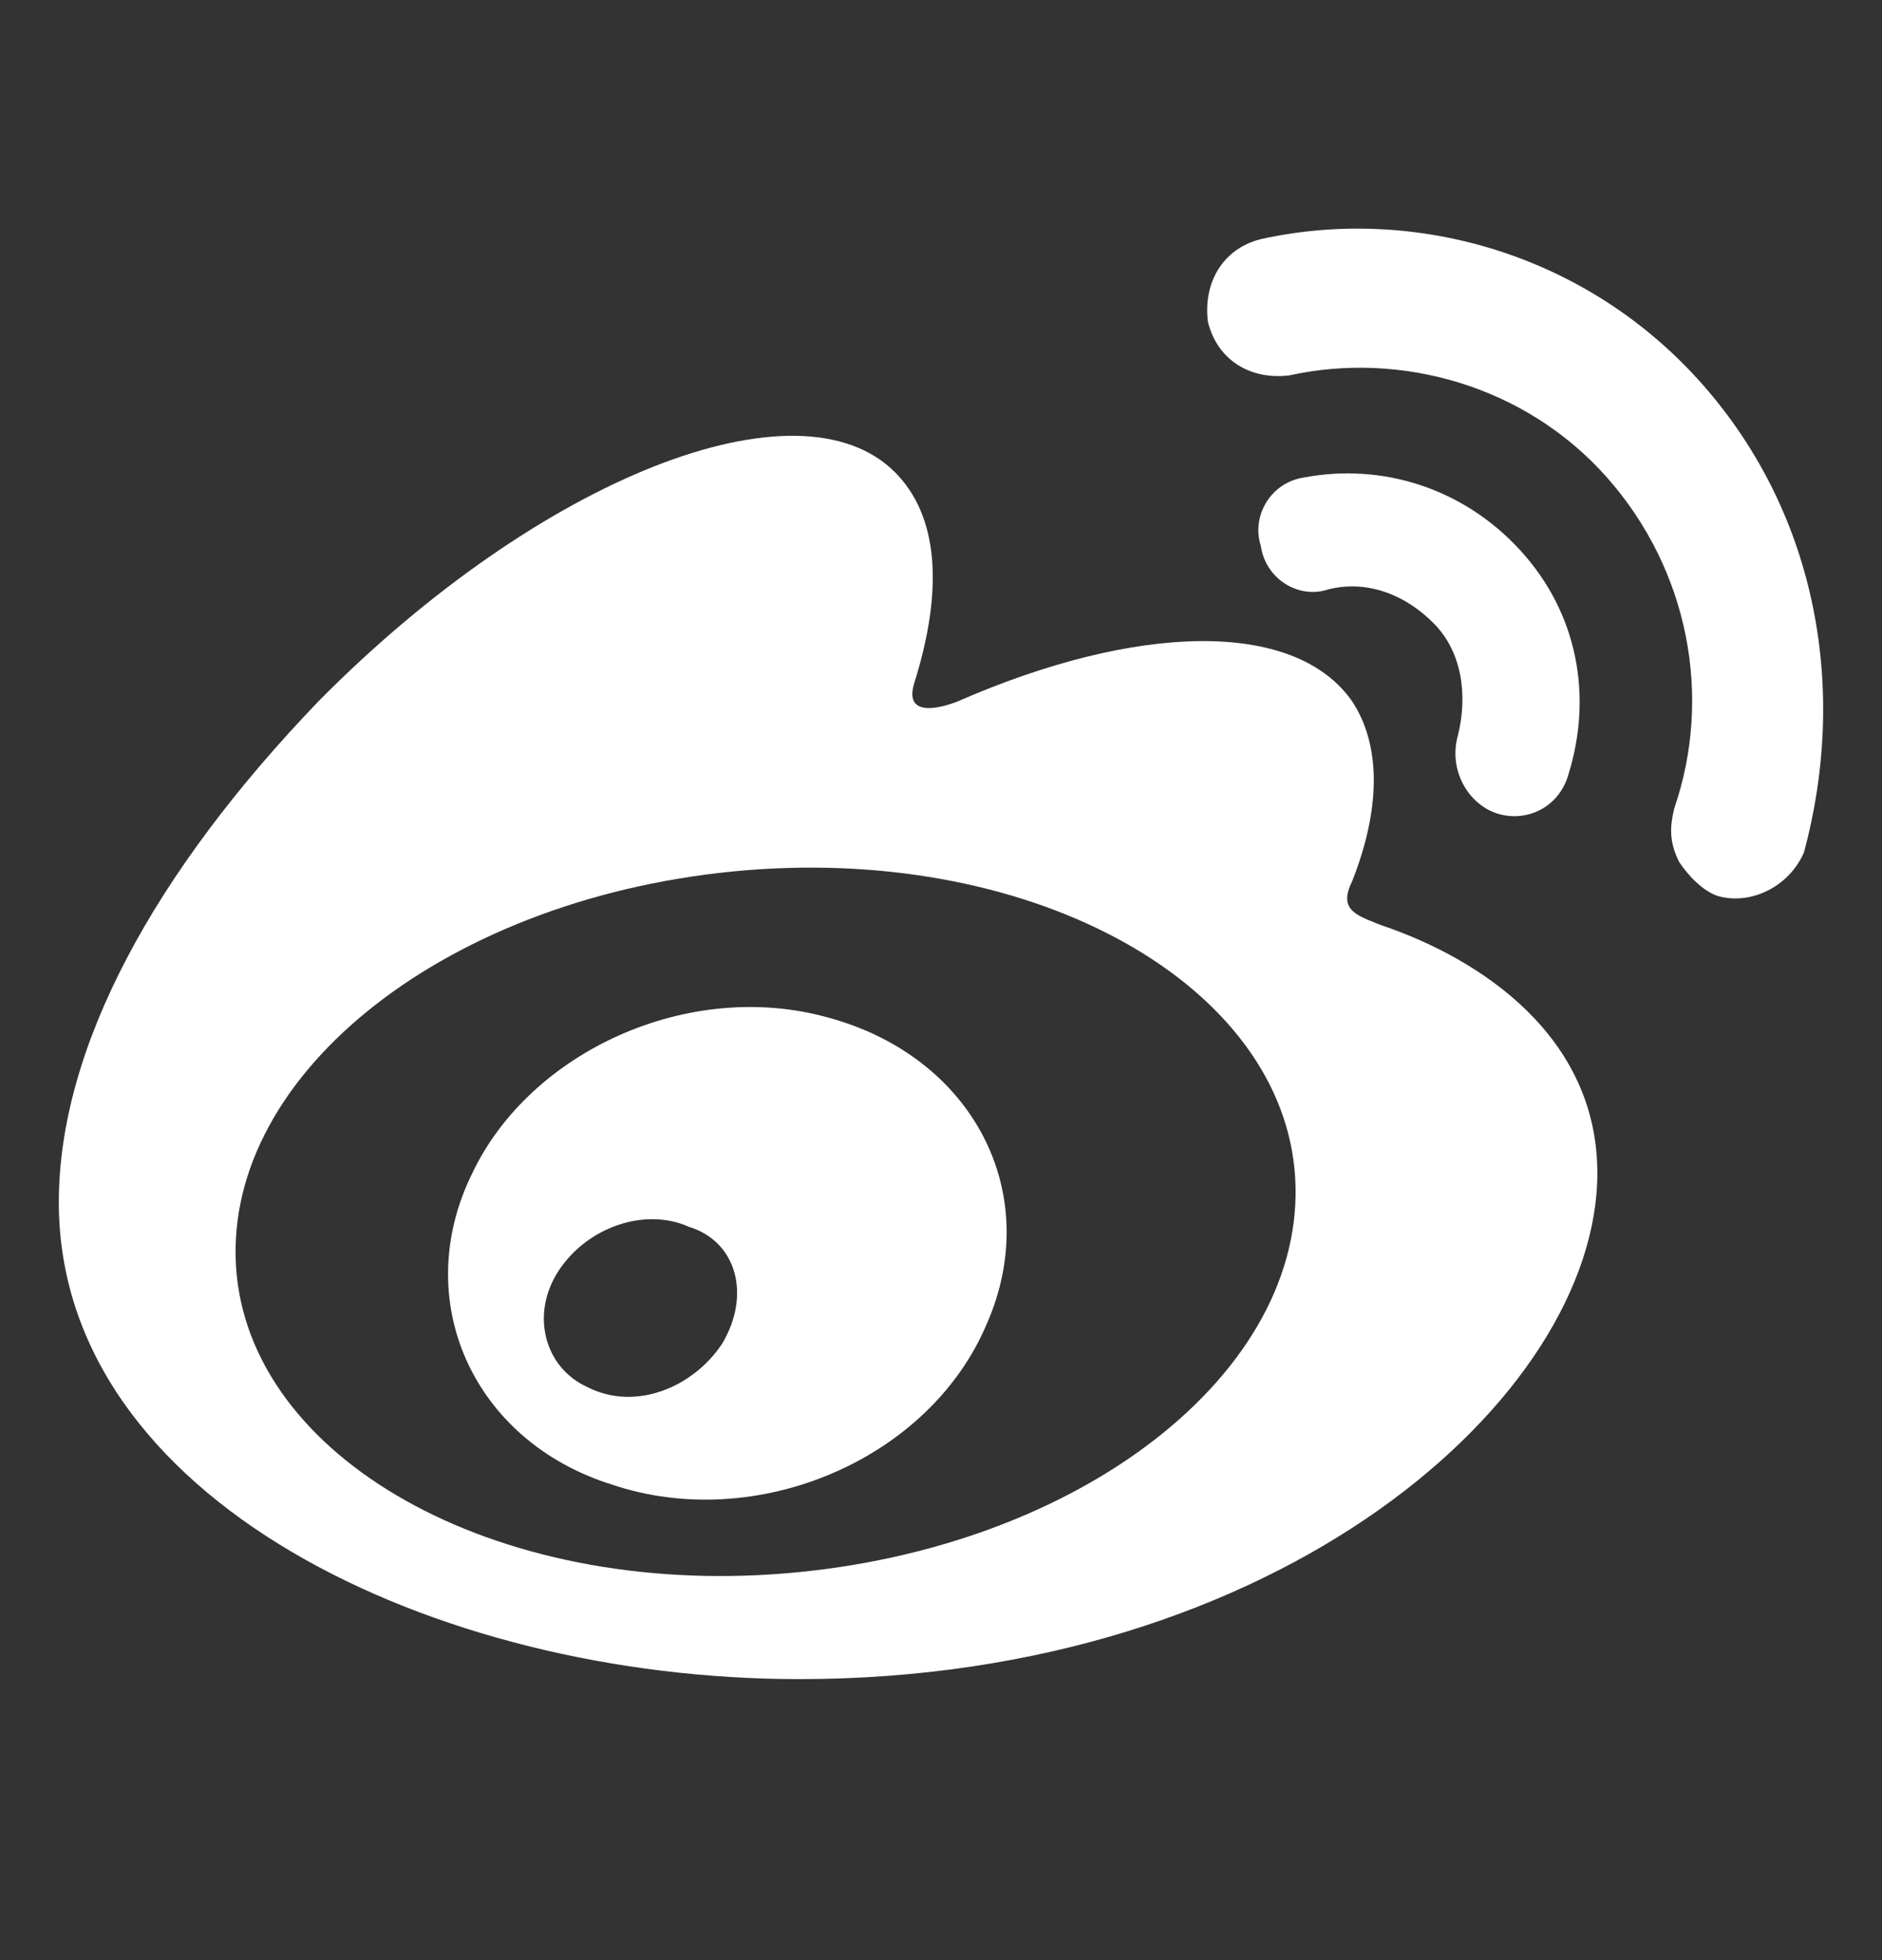
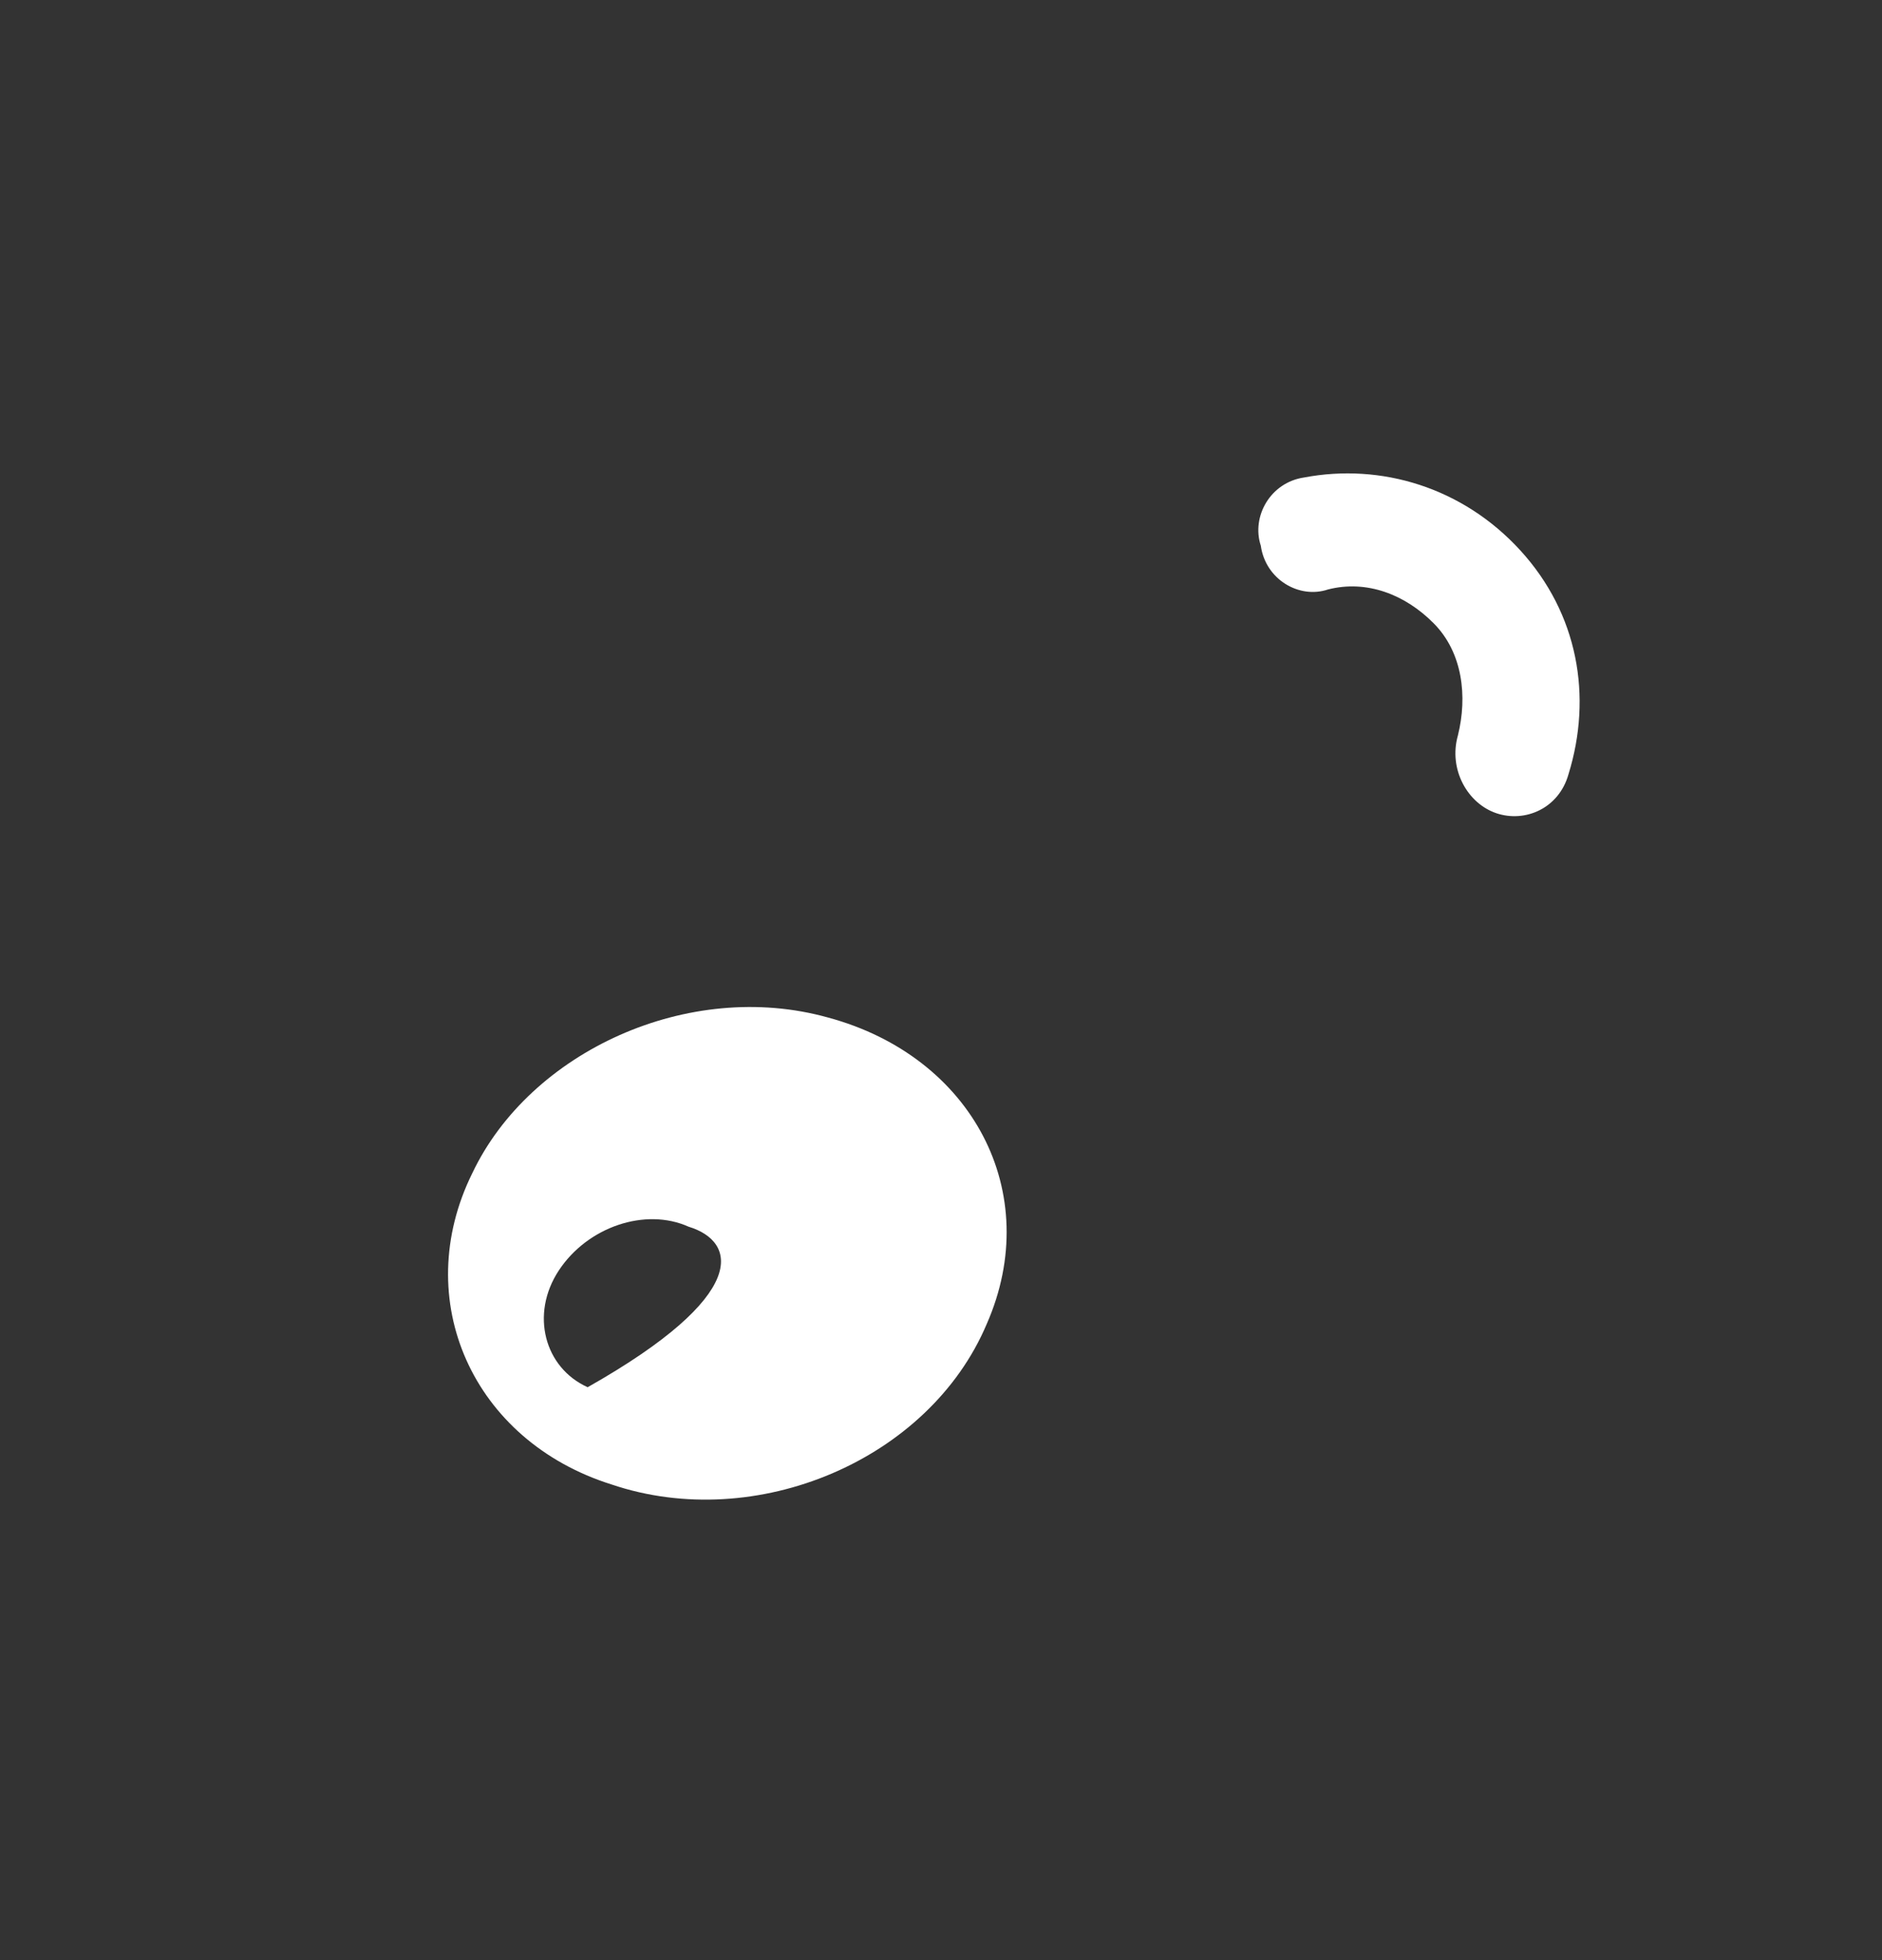
<svg xmlns="http://www.w3.org/2000/svg" width="24" height="25" viewBox="0 0 24 25" fill="none">
  <rect x="0" y="0" width="24" height="25" fill="#333333" stroke="none" />
-   <path d="M21.719 4.912C20.247 3.236 18.04 2.616 16.078 3.05C15.588 3.174 15.342 3.609 15.404 4.105C15.526 4.601 15.956 4.85 16.446 4.787C17.856 4.477 19.45 4.912 20.493 6.09C21.535 7.269 21.841 8.883 21.351 10.31C21.29 10.558 21.29 10.744 21.412 10.992C21.535 11.178 21.719 11.364 21.903 11.427C22.332 11.551 22.823 11.302 23.006 10.868C23.558 8.821 23.19 6.587 21.719 4.912Z" fill="white" />
  <path d="M19.082 10.372C19.45 10.496 19.88 10.31 20.002 9.875C20.309 8.883 20.125 7.828 19.389 7.021C18.653 6.215 17.611 5.904 16.63 6.09C16.201 6.153 15.956 6.587 16.078 6.959C16.139 7.393 16.569 7.642 16.936 7.518C17.427 7.393 17.918 7.58 18.285 7.952C18.653 8.324 18.715 8.883 18.592 9.379C18.469 9.813 18.715 10.248 19.082 10.372Z" fill="white" />
-   <path d="M6.023 14.963C6.759 13.412 8.782 12.481 10.56 12.978C12.399 13.474 13.319 15.211 12.583 16.887C11.848 18.624 9.64 19.555 7.801 18.934C6.023 18.376 5.226 16.576 6.023 14.963ZM7.494 17.693C8.107 18.003 8.843 17.693 9.211 17.135C9.579 16.514 9.395 15.832 8.782 15.646C8.23 15.398 7.494 15.646 7.126 16.204C6.759 16.762 6.943 17.445 7.494 17.693Z" fill="white" />
-   <path d="M17.545 11.773C17.271 11.664 17.073 11.585 17.243 11.24C17.611 10.31 17.611 9.503 17.243 8.945C16.507 7.89 14.484 7.952 12.215 8.945C12.215 8.945 11.48 9.255 11.664 8.696C12.031 7.518 11.97 6.587 11.418 6.028C10.192 4.787 6.881 6.09 4.061 8.945C1.976 11.116 0.75 13.35 0.75 15.335C0.75 19.12 5.532 21.416 10.192 21.416C16.323 21.416 20.37 17.817 20.37 14.963C20.37 13.226 18.898 12.233 17.611 11.799C17.589 11.79 17.567 11.781 17.545 11.773ZM10.192 20.051C6.452 20.423 3.264 18.686 3.019 16.266C2.773 13.784 5.594 11.489 9.334 11.116C13.074 10.744 16.262 12.481 16.507 14.901C16.753 17.383 13.932 19.679 10.192 20.051Z" fill="white" />
+   <path d="M6.023 14.963C6.759 13.412 8.782 12.481 10.56 12.978C12.399 13.474 13.319 15.211 12.583 16.887C11.848 18.624 9.64 19.555 7.801 18.934C6.023 18.376 5.226 16.576 6.023 14.963ZM7.494 17.693C9.579 16.514 9.395 15.832 8.782 15.646C8.23 15.398 7.494 15.646 7.126 16.204C6.759 16.762 6.943 17.445 7.494 17.693Z" fill="white" />
</svg>